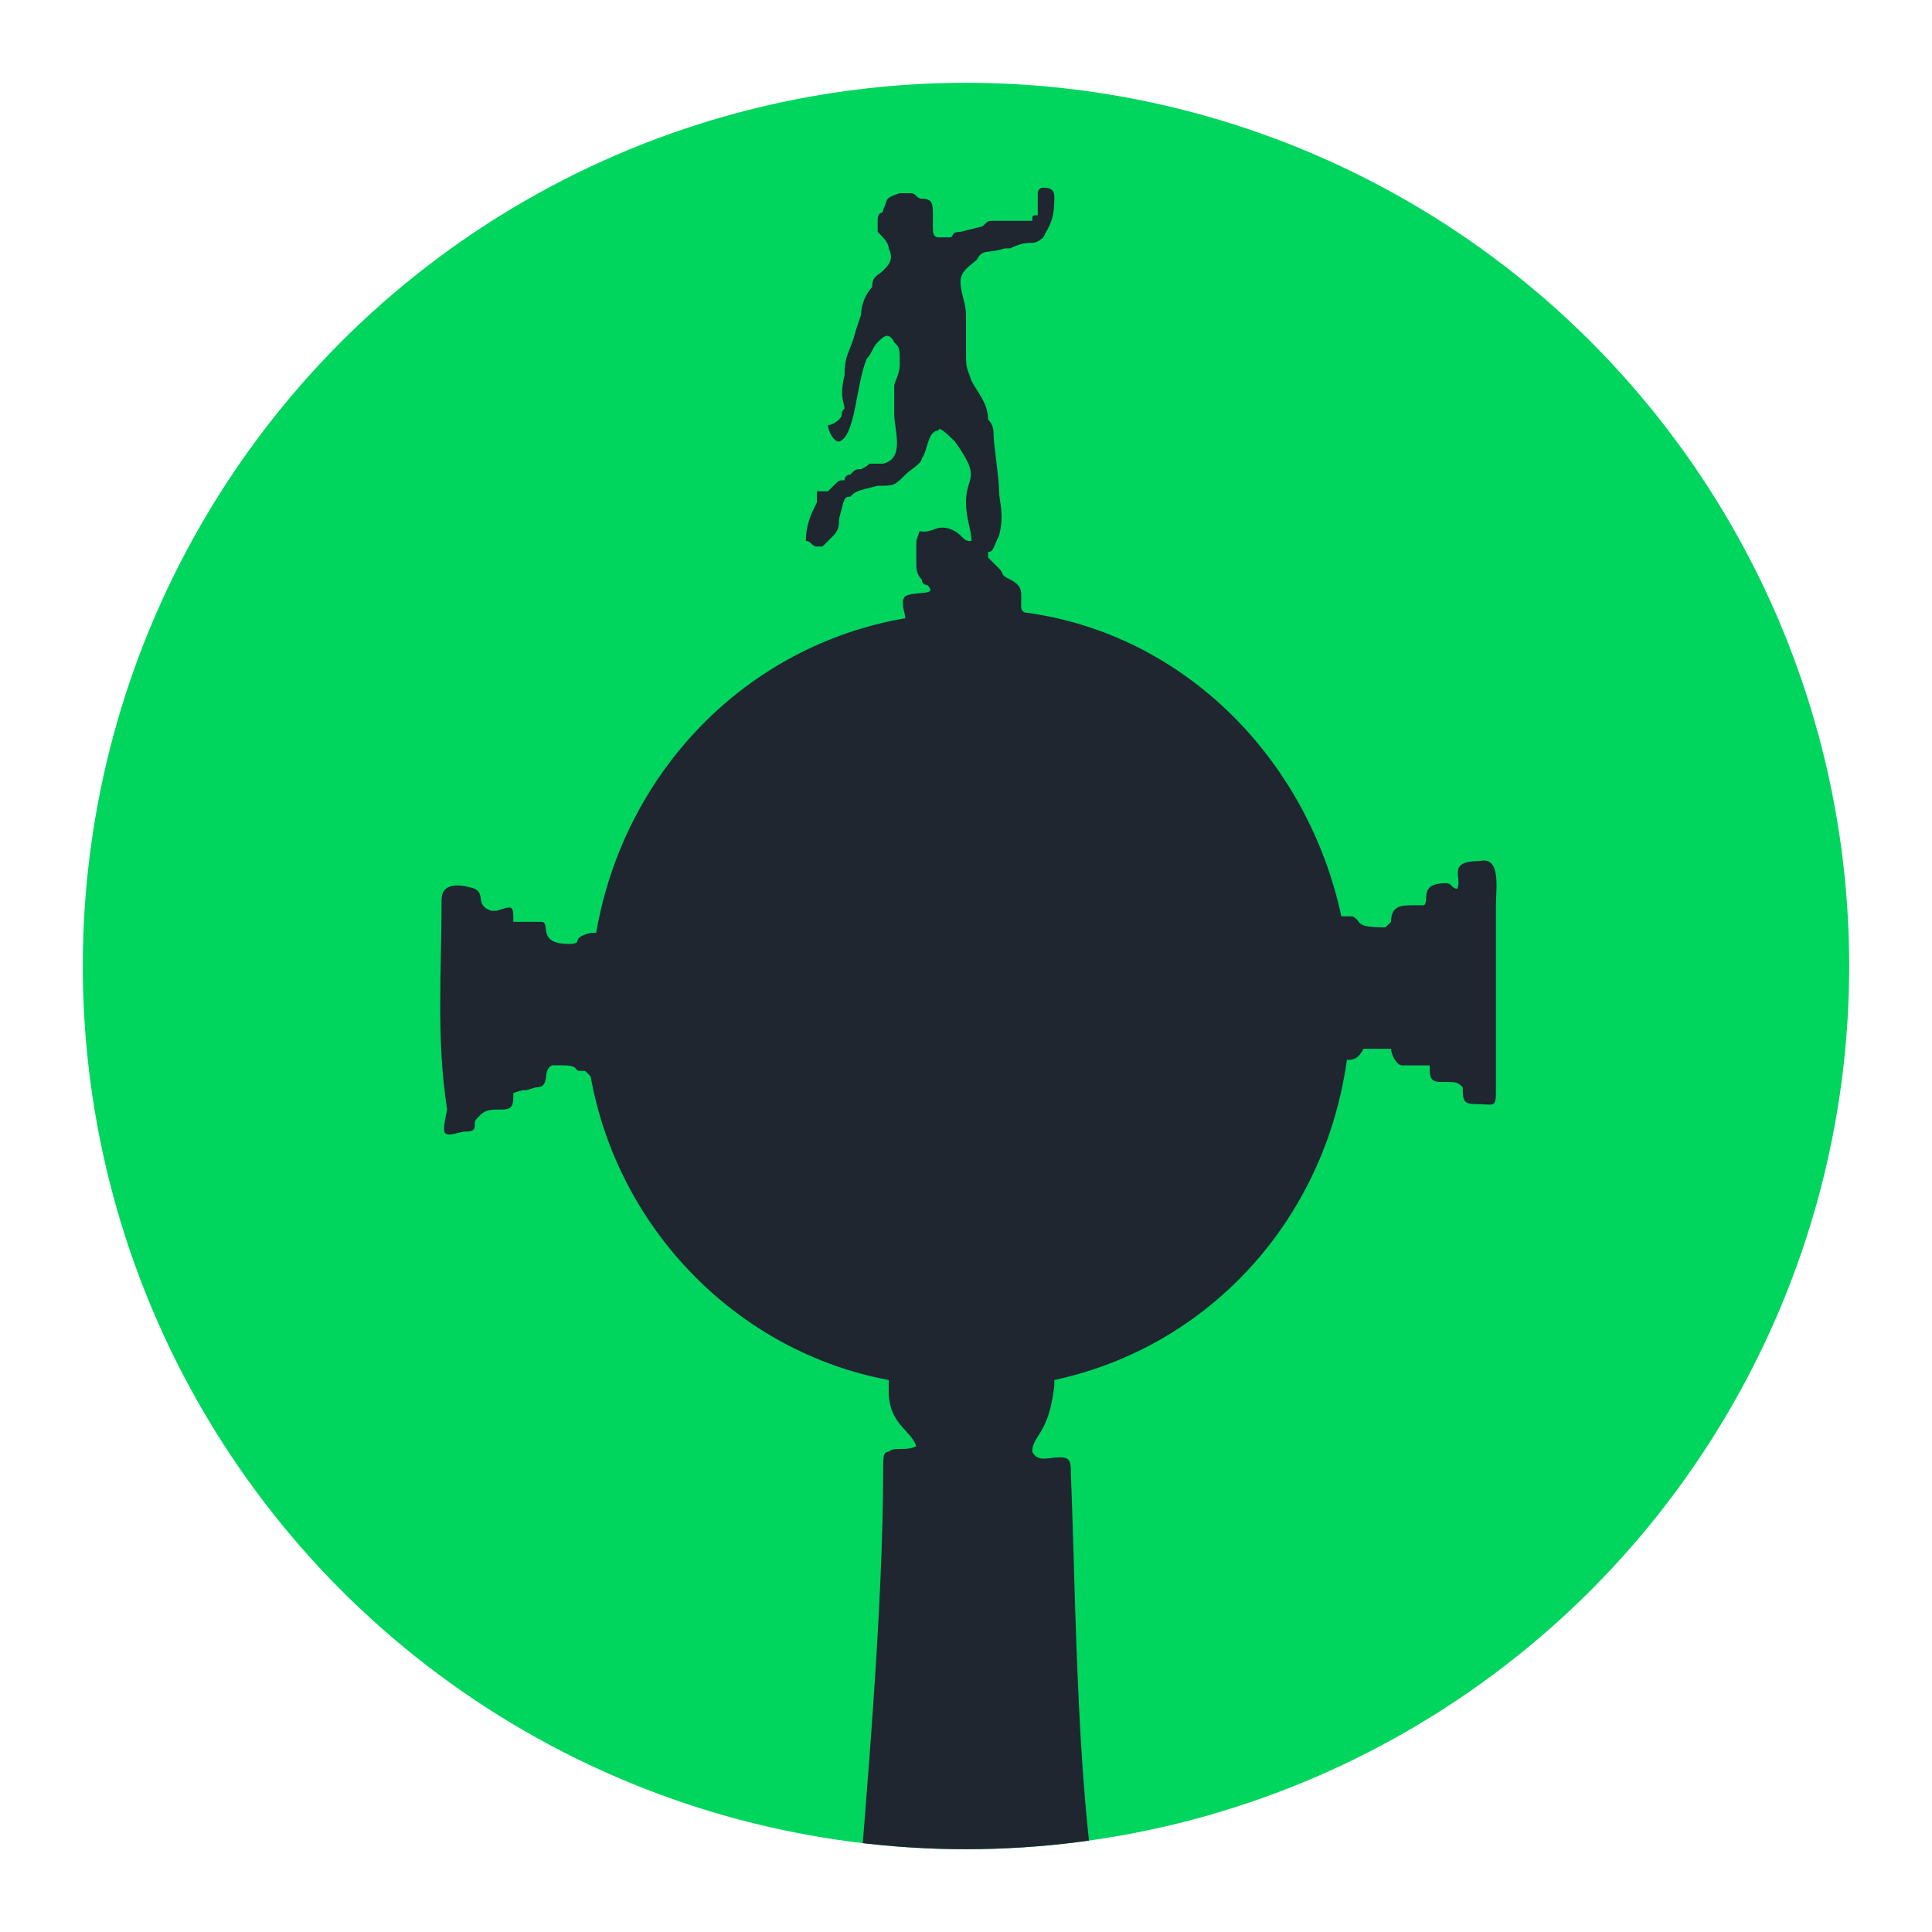
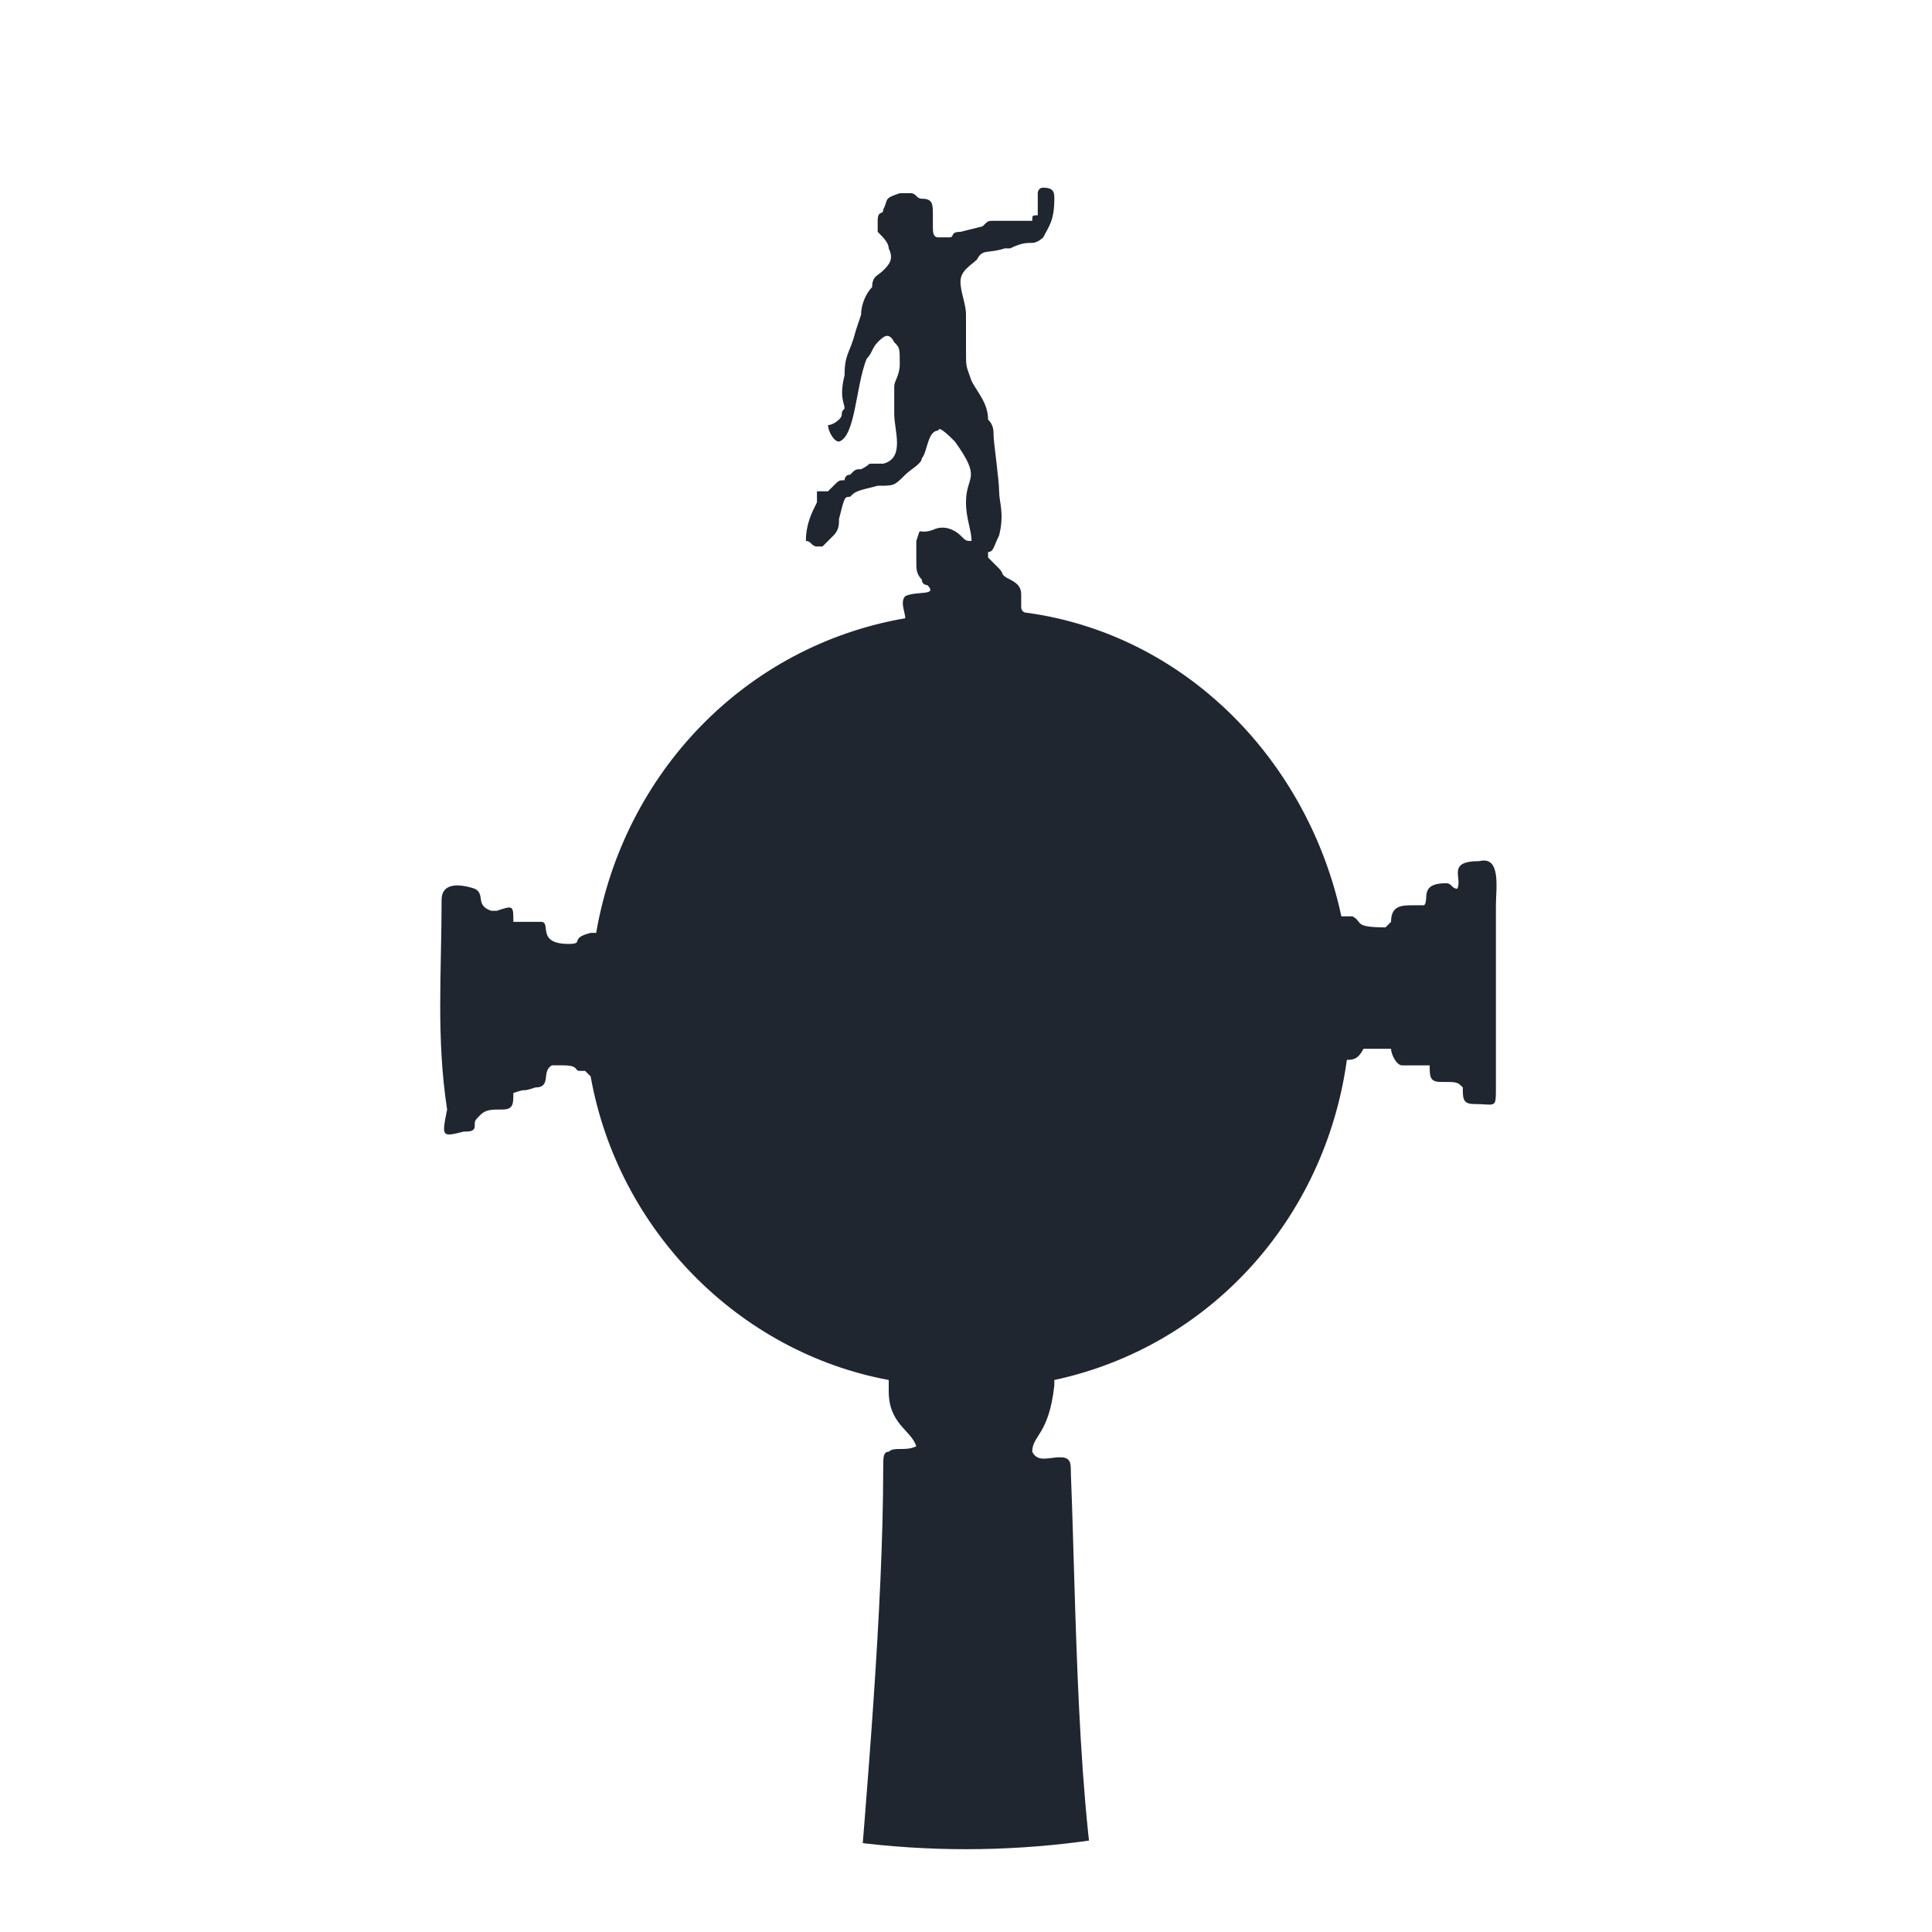
<svg xmlns="http://www.w3.org/2000/svg" xmlns:xlink="http://www.w3.org/1999/xlink" version="1.1" id="Capa_1" x="0px" y="0px" viewBox="0 0 35 35" style="enable-background:new 0 0 35 35;" xml:space="preserve">
  <style type="text/css">
	.st0{fill:#00D55E;}
	.st1{clip-path:url(#SVGID_2_);fill:#1F2630;}
</style>
-   <circle class="st0" cx="17.5" cy="17.5" r="16" />
  <g>
    <defs>
      <circle id="SVGID_1_" cx="17.5" cy="17.5" r="16" />
    </defs>
    <clipPath id="SVGID_2_">
      <use xlink:href="#SVGID_1_" style="overflow:visible;" />
    </clipPath>
    <path class="st1" d="M26.7,42.2c-0.1-0.1-0.1,0-0.1-0.1l0-0.1c0,0,0,0,0-0.1c-0.3-0.3-0.3-1.7-0.6-1.9c-0.1-0.1-0.4-0.3-0.5-0.3   c-0.1,0-0.2,0-0.3,0c-0.1,0-0.2,0-0.3,0c-0.2,0-0.3,0-0.6-0.1c-0.6,0,0.1-0.7-1.4-1c-1.5-0.3-2.2-1.1-2.8-2.6c0-0.1,0-0.1-0.1-0.1   L20,35.1c-0.5-2.3-0.5-5.9-0.6-8.4c0-0.2,0-0.3-0.2-0.3c-0.2,0-0.4,0.1-0.5-0.1c0-0.3,0.3-0.3,0.4-1.2c0,0,0,0,0-0.1   c2.8-0.6,4.9-2.9,5.3-5.8c0.1,0,0.2,0,0.3-0.2c0.3,0,0.2,0,0.5,0c0,0.1,0.1,0.3,0.2,0.3c0,0,0.4,0,0.5,0c0,0.2,0,0.3,0.2,0.3   c0.3,0,0.3,0,0.4,0.1c0,0.2,0,0.3,0.2,0.3c0.4,0,0.4,0.1,0.4-0.3c0-0.7,0-2.3,0-3.3c0-0.3,0.1-0.9-0.3-0.8c-0.6,0-0.3,0.3-0.4,0.5   c-0.1,0-0.1-0.1-0.2-0.1c-0.5,0-0.3,0.3-0.4,0.4c0,0,0,0-0.2,0c-0.2,0-0.4,0-0.4,0.3l-0.1,0.1c-0.6,0-0.4-0.1-0.6-0.2   c-0.1,0-0.1,0-0.2,0c-0.6-2.8-2.8-5.1-5.7-5.5l0,0c-0.1,0-0.1-0.1-0.1-0.1c0,0,0,0,0,0c0-0.1,0-0.1,0-0.2c0-0.1,0-0.2-0.2-0.3   c-0.2-0.1-0.1-0.1-0.2-0.2l-0.2-0.2c0-0.1,0-0.1,0-0.1C18,10,18,9.9,18.1,9.7c0.1-0.4,0-0.6,0-0.8c0-0.2-0.1-0.9-0.1-1   c0-0.1,0-0.2-0.1-0.3c0-0.3-0.2-0.5-0.3-0.7c-0.1-0.3-0.1-0.2-0.1-0.6c0-0.3,0-0.4,0-0.6c0-0.2-0.1-0.4-0.1-0.6   c0-0.2,0.2-0.3,0.3-0.4c0.1-0.2,0.2-0.1,0.5-0.2c0,0,0.1,0,0.1,0c0.2-0.1,0.3-0.1,0.4-0.1c0.1,0,0.2-0.1,0.2-0.1   C19,4.1,19.1,4,19.1,3.6c0-0.1,0-0.2-0.2-0.2c-0.1,0-0.1,0.1-0.1,0.1c0,0.1,0,0.1,0,0.2c0,0.1,0,0.1,0,0.2c-0.1,0-0.1,0-0.1,0.1   c-0.2,0-0.4,0-0.6,0C18,4,18.1,4,18,4c-0.1,0-0.1,0-0.2,0.1l-0.4,0.1c-0.2,0-0.1,0.1-0.2,0.1c-0.1,0-0.1,0-0.1,0   c-0.1,0-0.1,0-0.1,0c0,0,0,0,0,0c-0.1,0-0.1-0.1-0.1-0.2c0-0.1,0-0.1,0-0.2c0-0.2,0-0.3-0.2-0.3c-0.1,0-0.1-0.1-0.2-0.1   c-0.1,0-0.1,0-0.2,0c-0.3,0.1-0.2,0.1-0.3,0.3c0,0.1-0.1,0-0.1,0.2c0,0.1,0,0.1,0,0.2c0.1,0.1,0.2,0.2,0.2,0.3   c0.1,0.2,0,0.3-0.1,0.4c-0.1,0.1-0.2,0.1-0.2,0.3c-0.1,0.1-0.2,0.3-0.2,0.5l-0.1,0.3c-0.1,0.4-0.2,0.4-0.2,0.8   c-0.1,0.4,0,0.5,0,0.6c-0.1,0.1,0,0.1-0.1,0.2c0,0-0.1,0.1-0.2,0.1c0,0.1,0.1,0.3,0.2,0.3c0.3-0.1,0.3-1,0.5-1.5   c0.1-0.1,0.1-0.2,0.2-0.3c0.1-0.1,0.2-0.2,0.3,0c0.1,0.1,0.1,0.1,0.1,0.4c0,0.2-0.1,0.3-0.1,0.4c0,0.2,0,0.3,0,0.5   c0,0.3,0.2,0.8-0.2,0.9c-0.1,0-0.1,0-0.2,0c-0.1,0,0,0-0.2,0.1c-0.1,0-0.1,0-0.2,0.1c-0.1,0-0.1,0.1-0.1,0.1c-0.1,0-0.1,0-0.2,0.1   c0,0,0,0-0.1,0.1c-0.1,0,0,0-0.1,0c0,0,0,0-0.1,0c0,0,0,0,0,0.1l0,0l0,0l0,0.1c-0.1,0.2-0.2,0.4-0.2,0.7c0.1,0,0.1,0.1,0.2,0.1h0.1   c0.1-0.1,0.1-0.1,0.2-0.2c0.1-0.1,0.1-0.2,0.1-0.3C15.3,9,15.3,9,15.4,9c0.1-0.1,0.1-0.1,0.5-0.2c0.3,0,0.3,0,0.5-0.2   c0.1-0.1,0.3-0.2,0.3-0.3c0.1-0.1,0.1-0.5,0.3-0.5C17,7.7,17.2,7.9,17.3,8c0.5,0.7,0.2,0.6,0.2,1.1c0,0.3,0.1,0.5,0.1,0.7   c-0.1,0-0.1,0-0.2-0.1c-0.1-0.1-0.3-0.2-0.5-0.1c-0.3,0.1-0.2-0.1-0.3,0.2c0,0,0,0,0,0.1c0,0.1,0,0.1,0,0.2c0,0.1,0,0,0,0.1   c0,0.1,0,0.2,0.1,0.3c0,0.1,0.1,0.1,0.1,0.1c0.2,0.2-0.2,0.1-0.4,0.2c-0.1,0.1,0,0.3,0,0.4c0,0,0,0,0,0c-2.9,0.5-5.1,2.8-5.6,5.7   c0,0,0,0-0.1,0c-0.4,0.1-0.1,0.2-0.4,0.2c-0.6,0-0.3-0.4-0.5-0.4c-0.1,0-0.3,0-0.4,0c0,0,0,0,0,0c-0.1,0-0.1,0-0.1,0   c0-0.3,0-0.3-0.3-0.2c0,0-0.1,0-0.1,0c-0.3-0.1-0.1-0.3-0.3-0.4c-0.3-0.1-0.6-0.1-0.6,0.2c0,1.3-0.1,2.5,0.1,3.8   C8,20.6,8,20.6,8.4,20.5c0.1,0,0.2,0,0.2-0.1c0-0.1,0-0.1,0.1-0.2c0.1-0.1,0.2-0.1,0.4-0.1c0.2,0,0.2-0.1,0.2-0.3   c0.3-0.1,0.1,0,0.4-0.1c0.3,0,0.1-0.3,0.3-0.4c0,0,0.2,0,0.2,0c0.3,0,0.2,0.1,0.3,0.1c0.1,0,0.1,0,0.1,0c0,0,0.1,0.1,0.1,0.1   c0.5,2.8,2.7,5,5.4,5.5c0,0.1,0,0.1,0,0.2c0,0.6,0.4,0.7,0.5,1c-0.2,0.1-0.4,0-0.5,0.1c-0.1,0-0.1,0.1-0.1,0.3   c0,2.5-0.3,5.9-0.5,8.4L15.4,36c-0.7,1.8-0.6,2.3-2.6,2.9c-0.7,0.2-0.8,0.1-1.2,0.8c-0.1,0.2-0.5,0.1-0.8,0.2   c-0.3,0.1-0.6,0.1-0.7,0.1c-0.3,0.1-0.3,0-0.4,0c-0.1,0-0.2,0.3-0.3,0.4c-0.2,0.4-0.2,1.2-0.3,1.6c0,0,0,0.1,0,0.2H5.8v4.3h23.4   v-4.3L26.7,42.2L26.7,42.2z" />
  </g>
</svg>